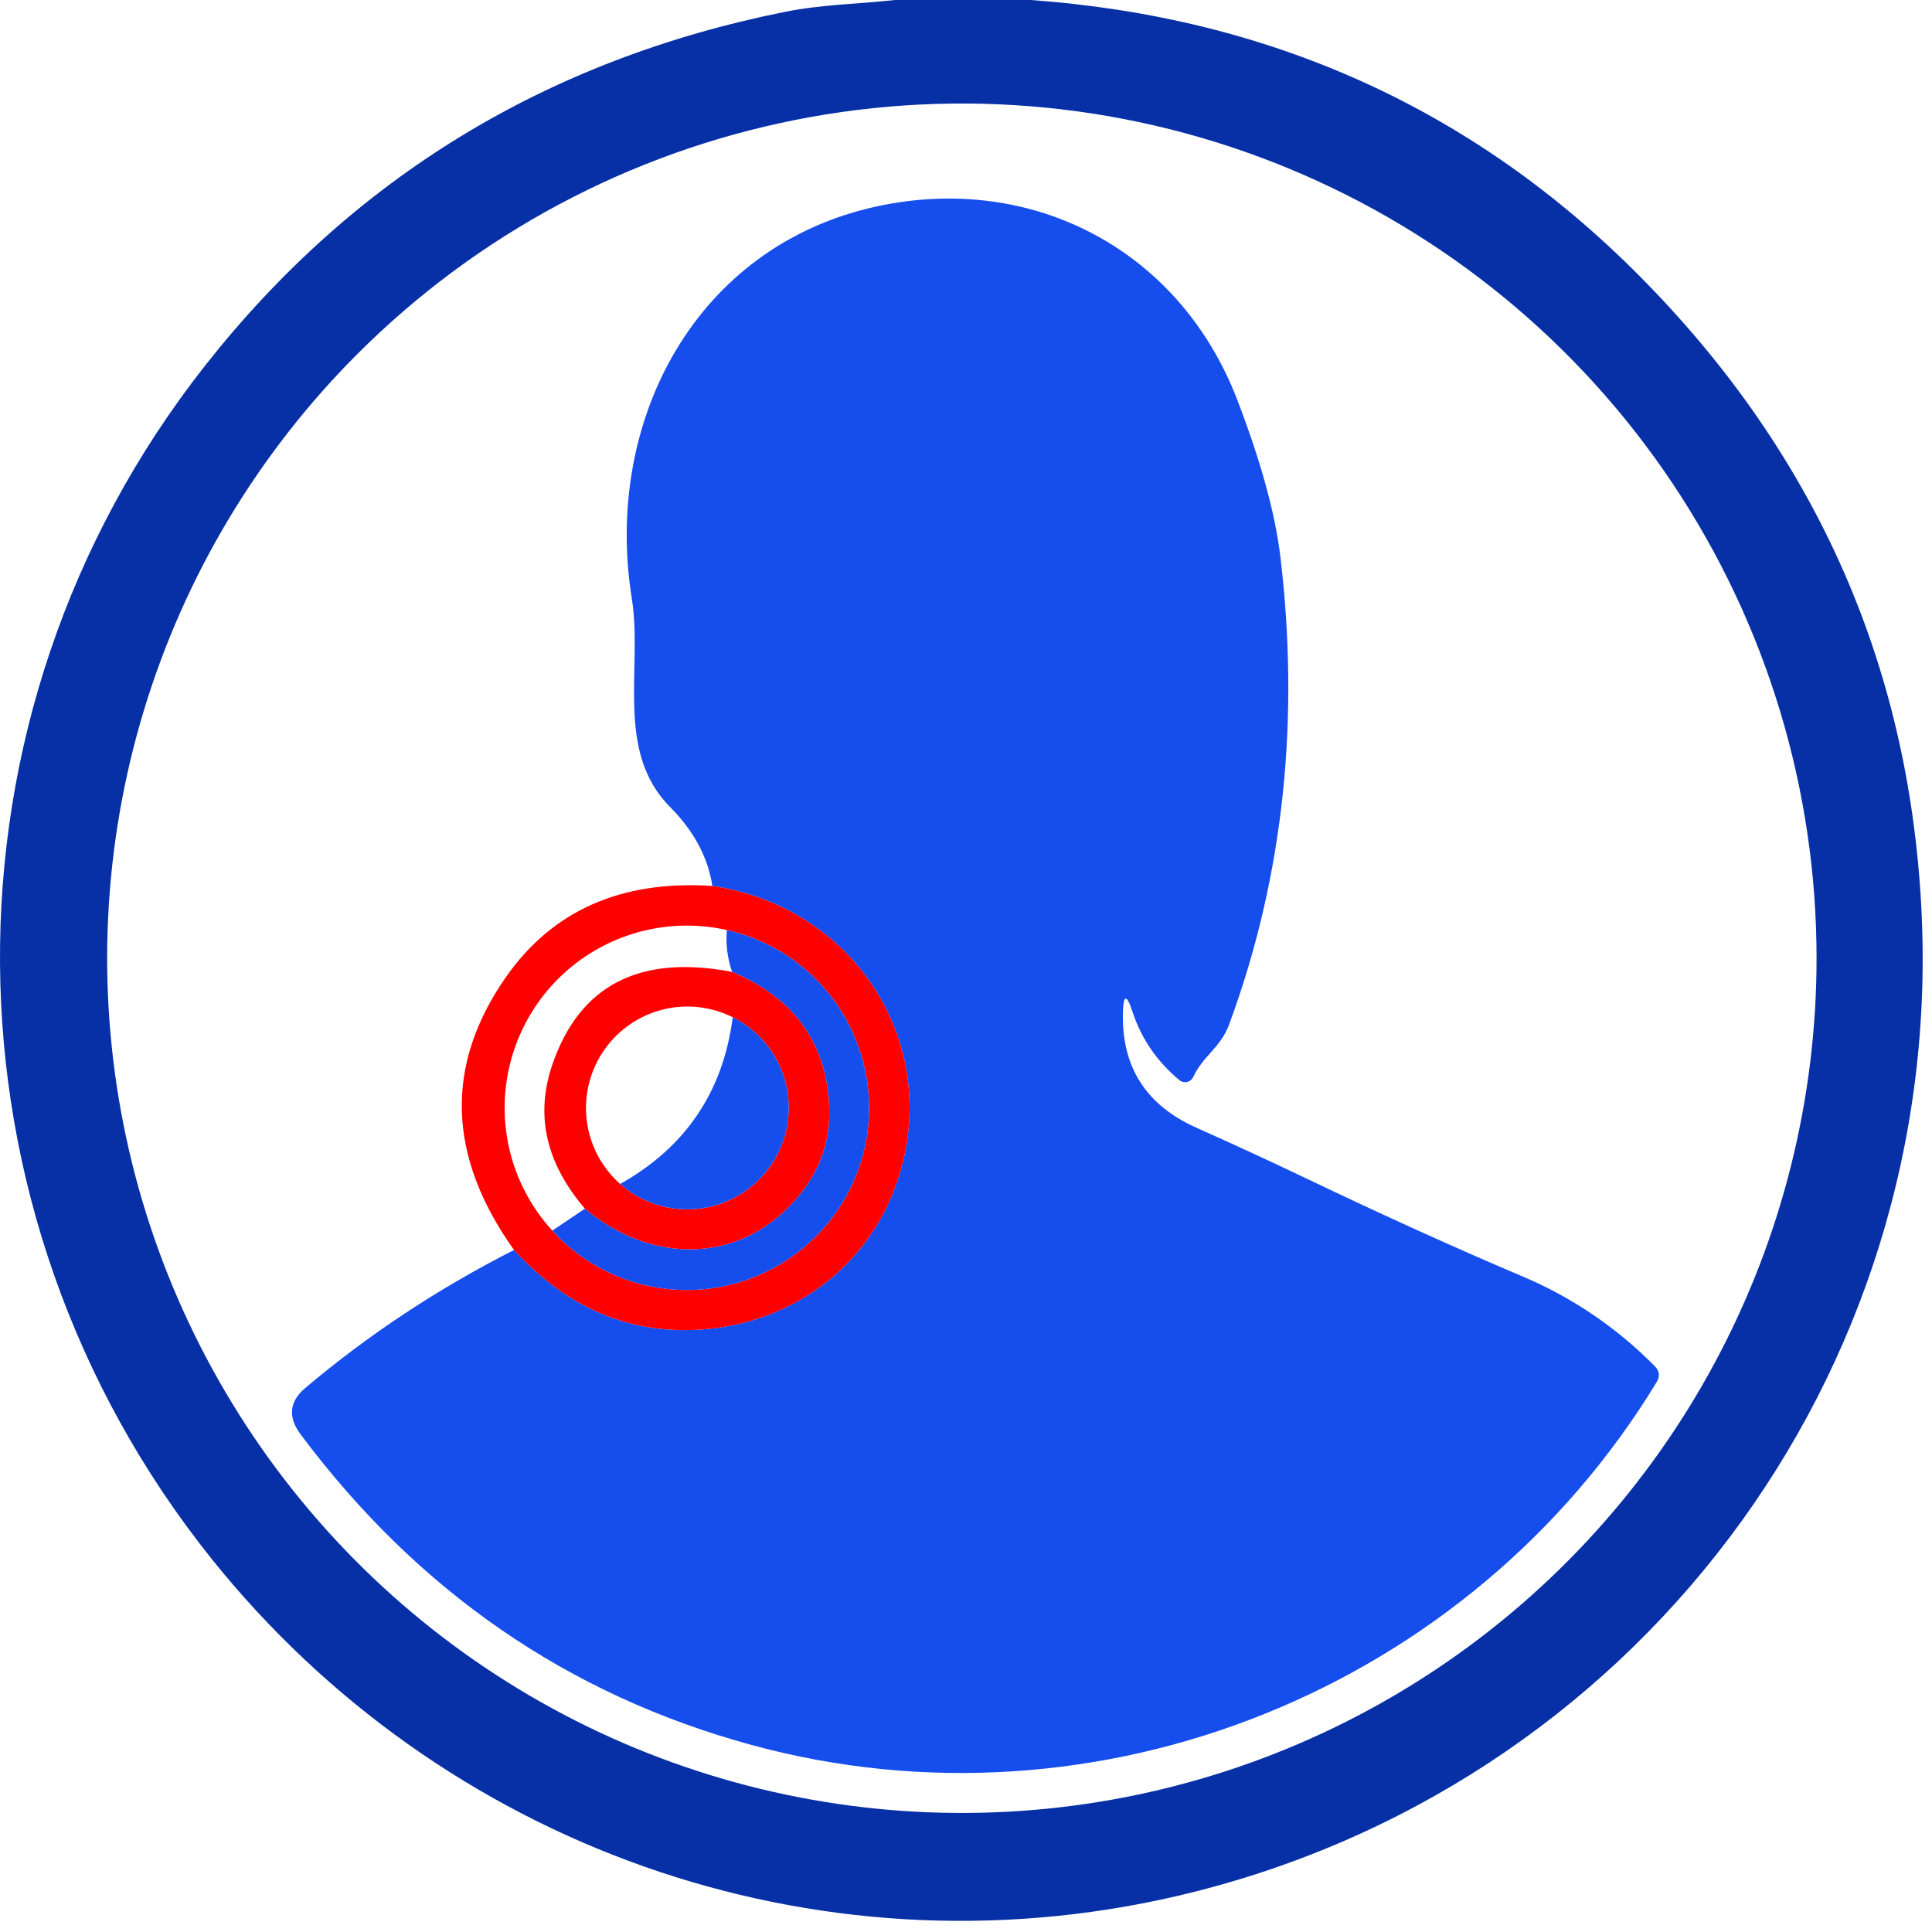
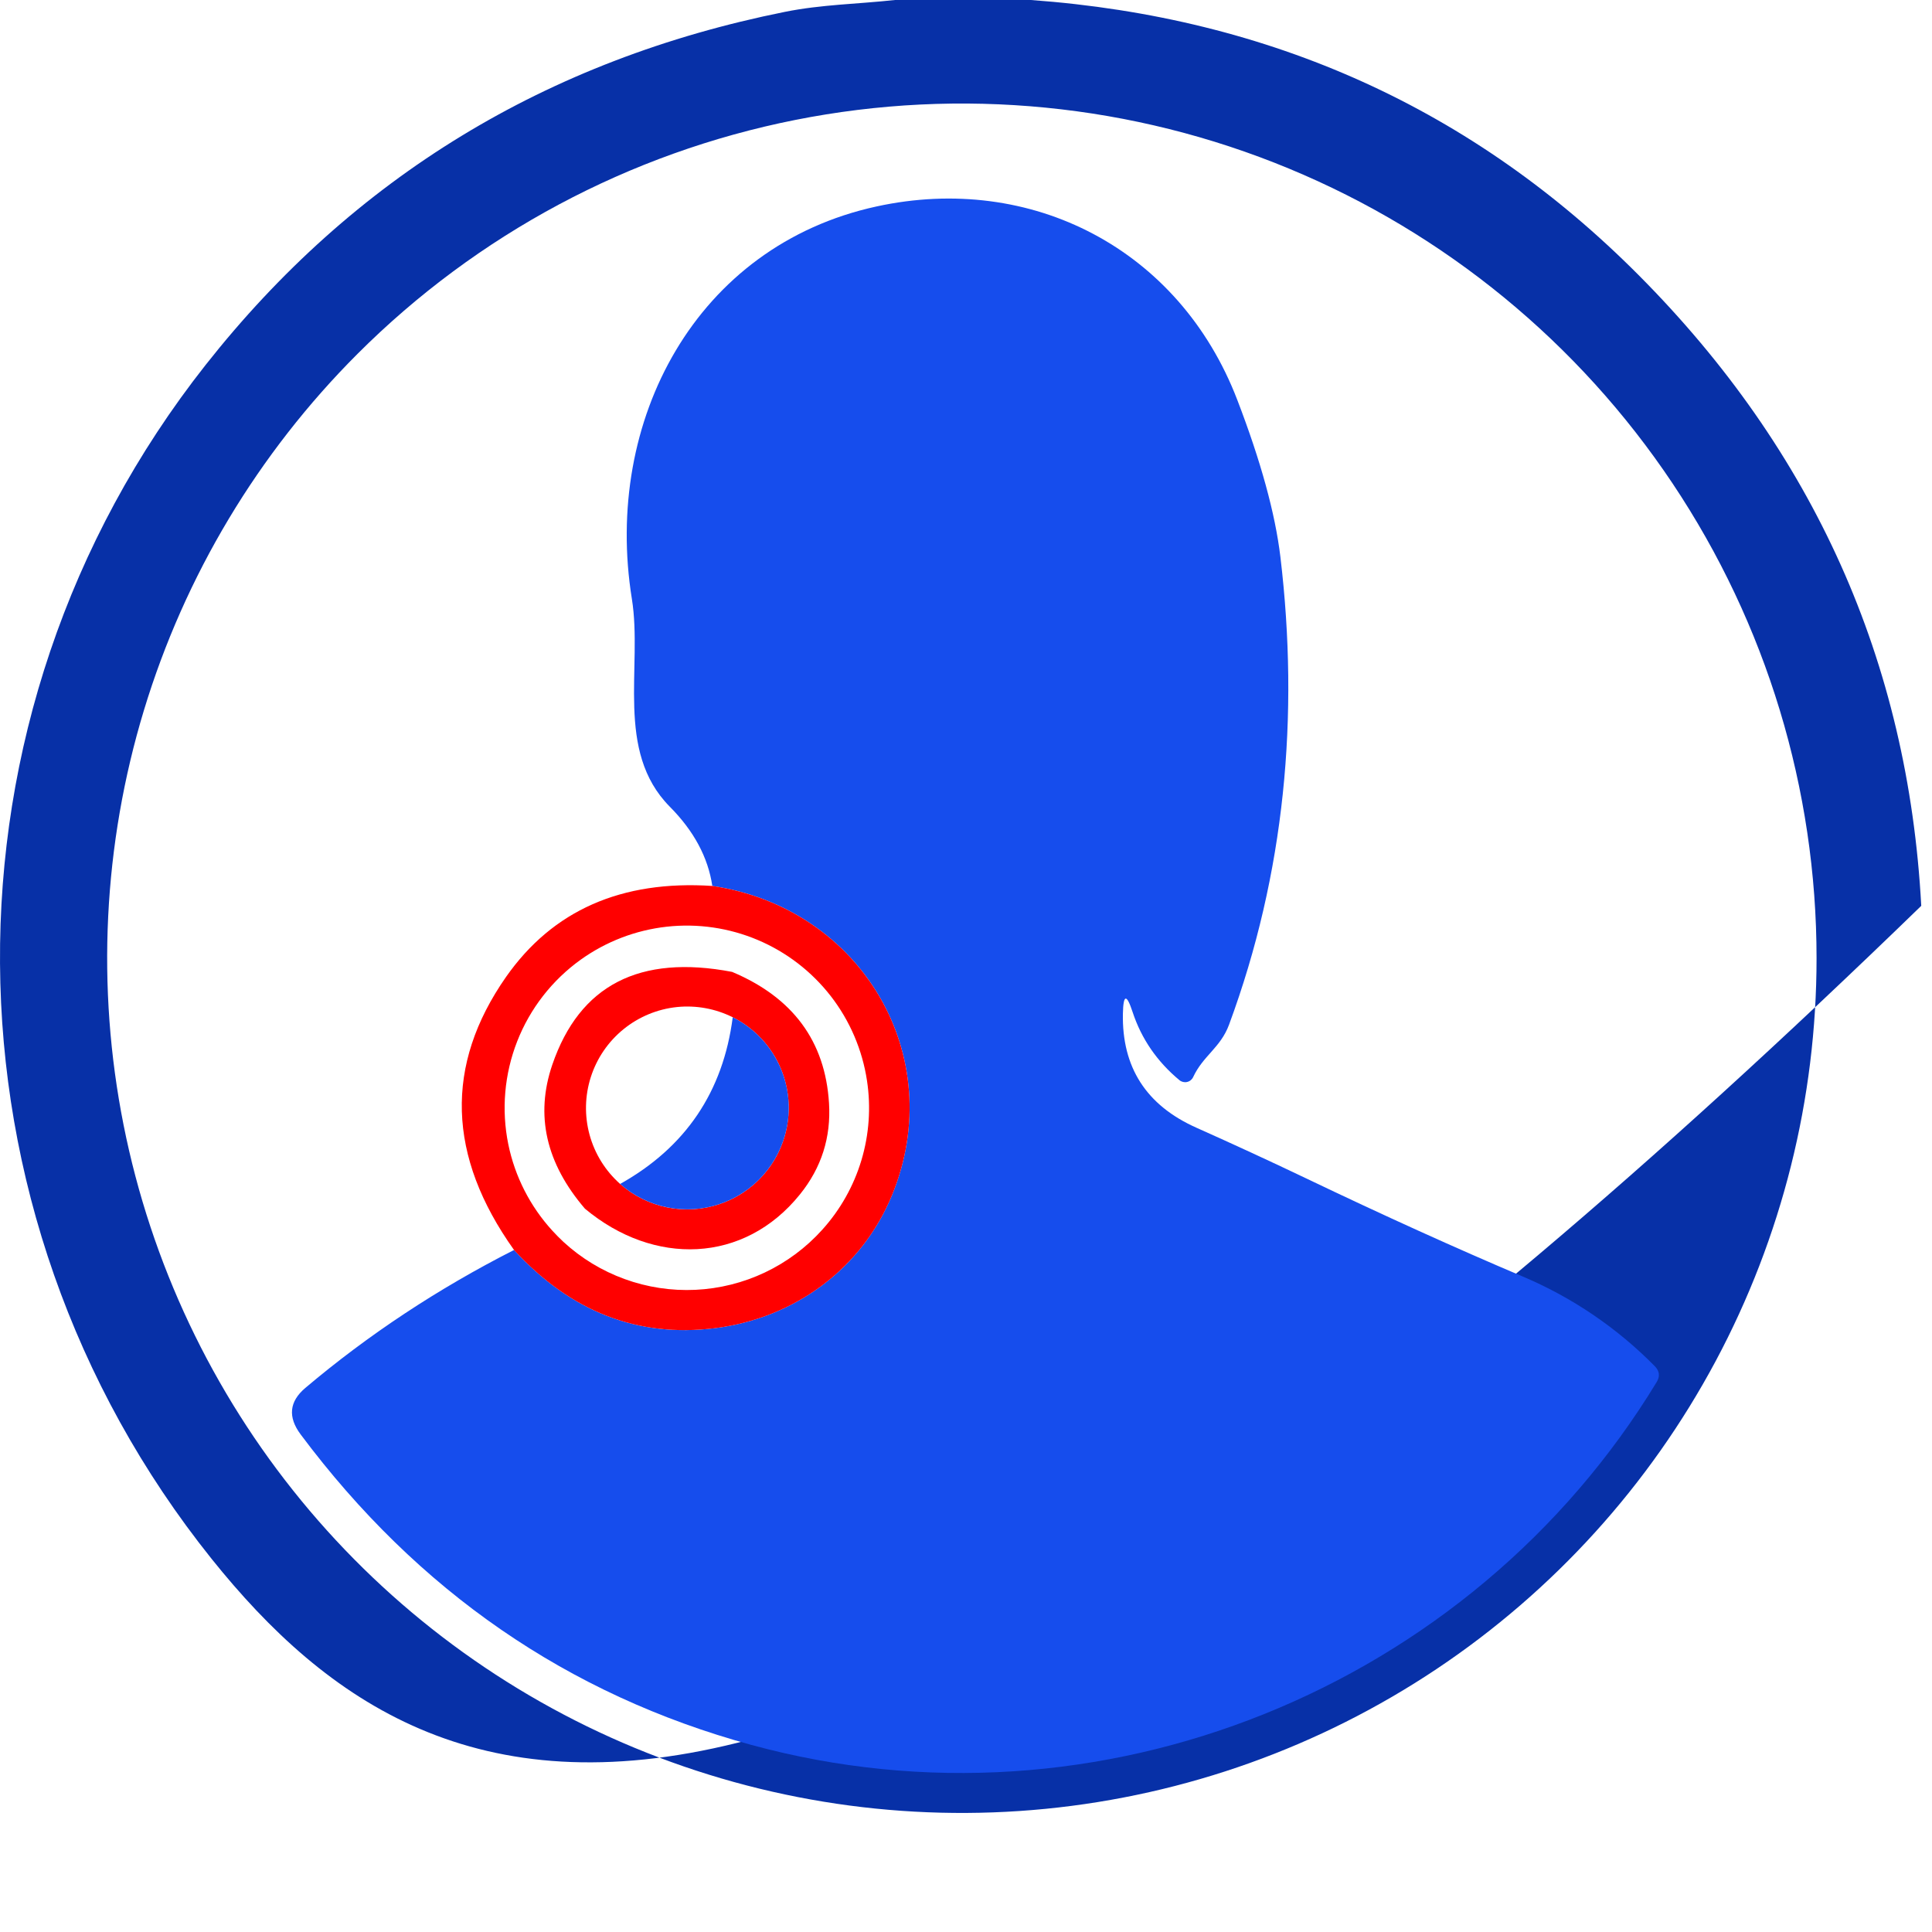
<svg xmlns="http://www.w3.org/2000/svg" width="85" height="85" viewBox="0 0 85 85" fill="none">
-   <path d="M39.373 0H45.353C55.911 0.767 64.823 4.8 72.09 12.101C79.802 19.85 83.948 29.1 84.527 39.853C85.644 60.559 71.815 78.763 51.771 83.42C35.805 87.122 19.424 81.204 9.309 68.582C-2.949 53.272 -3.167 31.55 9.046 16.056C15.553 7.805 24.048 2.627 34.532 0.522C36.147 0.196 37.735 0.18 39.373 0ZM79.921 42.159C79.922 34.721 77.716 27.451 73.585 21.267C69.453 15.083 63.58 10.263 56.709 7.417C49.837 4.571 42.276 3.826 34.982 5.278C27.688 6.729 20.988 10.31 15.729 15.569C11.356 19.942 8.129 25.326 6.334 31.243C4.539 37.161 4.231 43.43 5.437 49.495C6.644 55.56 9.327 61.234 13.25 66.014C17.173 70.795 22.215 74.534 27.928 76.9C33.641 79.267 39.85 80.188 46.004 79.581C52.158 78.975 58.068 76.861 63.21 73.425C68.351 69.989 72.566 65.339 75.481 59.885C78.397 54.431 79.921 48.343 79.921 42.159Z" fill="#0730A7" />
+   <path d="M39.373 0H45.353C55.911 0.767 64.823 4.8 72.09 12.101C79.802 19.85 83.948 29.1 84.527 39.853C35.805 87.122 19.424 81.204 9.309 68.582C-2.949 53.272 -3.167 31.55 9.046 16.056C15.553 7.805 24.048 2.627 34.532 0.522C36.147 0.196 37.735 0.18 39.373 0ZM79.921 42.159C79.922 34.721 77.716 27.451 73.585 21.267C69.453 15.083 63.58 10.263 56.709 7.417C49.837 4.571 42.276 3.826 34.982 5.278C27.688 6.729 20.988 10.31 15.729 15.569C11.356 19.942 8.129 25.326 6.334 31.243C4.539 37.161 4.231 43.43 5.437 49.495C6.644 55.56 9.327 61.234 13.25 66.014C17.173 70.795 22.215 74.534 27.928 76.9C33.641 79.267 39.85 80.188 46.004 79.581C52.158 78.975 58.068 76.861 63.21 73.425C68.351 69.989 72.566 65.339 75.481 59.885C78.397 54.431 79.921 48.343 79.921 42.159Z" fill="#0730A7" />
  <path d="M22.616 54.994C25.111 57.709 28.056 58.856 31.451 58.433C34.969 57.996 37.92 55.802 39.244 52.582C41.757 46.45 37.892 39.948 31.339 38.978C31.152 37.721 30.528 36.558 29.466 35.489C27.042 33.037 28.282 29.346 27.799 26.344C26.537 18.502 30.627 10.81 38.565 9.083C45.359 7.601 51.883 10.939 54.435 17.593C55.472 20.29 56.103 22.591 56.332 24.499C57.167 31.489 56.534 38.428 54.071 45.087C53.695 46.097 52.932 46.445 52.494 47.387C52.469 47.441 52.431 47.489 52.385 47.526C52.338 47.564 52.283 47.59 52.224 47.603C52.166 47.616 52.105 47.615 52.047 47.601C51.989 47.587 51.935 47.56 51.889 47.522C50.905 46.703 50.218 45.704 49.83 44.526C49.564 43.714 49.422 43.737 49.403 44.593C49.355 46.957 50.432 48.631 52.635 49.614C54.252 50.336 55.861 51.078 57.459 51.841C60.859 53.468 64.041 54.91 67.007 56.167C69.181 57.087 71.152 58.428 72.808 60.111C73.014 60.324 73.04 60.555 72.886 60.806C64.702 74.281 48.337 80.946 33.045 76.766C24.989 74.563 18.382 70.01 13.225 63.106C12.657 62.343 12.726 61.663 13.432 61.064C16.208 58.719 19.268 56.696 22.616 54.994Z" fill="#164DED" />
  <path d="M31.34 38.978C37.892 39.948 41.758 46.451 39.245 52.583C37.921 55.803 34.97 57.996 31.452 58.434C28.056 58.856 25.111 57.71 22.616 54.995C19.672 50.866 19.555 46.862 22.262 42.983C24.316 40.051 27.341 38.716 31.34 38.978ZM24.299 54.142C24.456 54.314 24.619 54.479 24.787 54.636C25.568 55.355 26.483 55.911 27.48 56.273C28.477 56.636 29.537 56.797 30.596 56.747C31.656 56.697 32.696 56.437 33.655 55.982C34.613 55.527 35.472 54.887 36.181 54.097C36.973 53.219 37.559 52.177 37.899 51.044C38.238 49.912 38.322 48.719 38.145 47.55C37.941 46.193 37.393 44.911 36.552 43.826C35.71 42.742 34.605 41.891 33.341 41.356C32.077 40.821 30.697 40.62 29.333 40.771C27.968 40.923 26.666 41.422 25.55 42.221C24.292 43.123 23.321 44.37 22.756 45.811C22.19 47.253 22.054 48.827 22.363 50.344C22.654 51.762 23.323 53.074 24.299 54.142Z" fill="#FF0000" />
-   <path d="M31.979 40.919C33.555 41.274 34.988 42.097 36.088 43.281C37.188 44.464 37.905 45.952 38.145 47.55C38.322 48.719 38.238 49.912 37.899 51.044C37.559 52.176 36.972 53.219 36.181 54.097C35.472 54.886 34.613 55.527 33.654 55.982C32.696 56.437 31.657 56.697 30.597 56.747C29.537 56.797 28.477 56.636 27.48 56.274C26.483 55.911 25.567 55.355 24.787 54.636C24.619 54.479 24.456 54.314 24.299 54.142L25.735 53.177C28.765 55.707 32.737 55.601 35.194 52.549C36.14 51.378 36.567 50.039 36.473 48.532C36.305 45.809 34.884 43.885 32.209 42.759C32 42.138 31.923 41.525 31.979 40.919Z" fill="#164DED" />
  <path d="M32.209 42.759C34.884 43.885 36.305 45.809 36.473 48.532C36.567 50.039 36.14 51.378 35.194 52.549C32.737 55.601 28.765 55.707 25.735 53.177C24.018 51.176 23.54 49.065 24.299 46.843C25.499 43.342 28.136 41.981 32.209 42.759ZM27.284 52.089C27.871 52.609 28.586 52.965 29.355 53.12C30.125 53.275 30.922 53.224 31.665 52.972C32.266 52.769 32.817 52.44 33.281 52.006C33.745 51.573 34.112 51.046 34.356 50.46C34.6 49.874 34.717 49.243 34.698 48.608C34.679 47.974 34.526 47.351 34.247 46.78C33.817 45.904 33.111 45.192 32.237 44.756C31.479 44.376 30.627 44.22 29.783 44.306C28.921 44.396 28.104 44.735 27.432 45.281C26.759 45.827 26.26 46.557 25.995 47.382C25.73 48.207 25.711 49.091 25.939 49.927C26.168 50.763 26.635 51.514 27.284 52.089Z" fill="#FF0000" />
  <path d="M32.237 44.756C33.111 45.192 33.817 45.904 34.246 46.781C34.676 47.657 34.806 48.651 34.616 49.609C34.463 50.379 34.109 51.096 33.591 51.686C33.073 52.277 32.409 52.72 31.665 52.972C30.921 53.224 30.125 53.274 29.355 53.119C28.586 52.964 27.871 52.609 27.283 52.089C30.163 50.477 31.815 48.032 32.237 44.756Z" fill="#164DED" />
</svg>